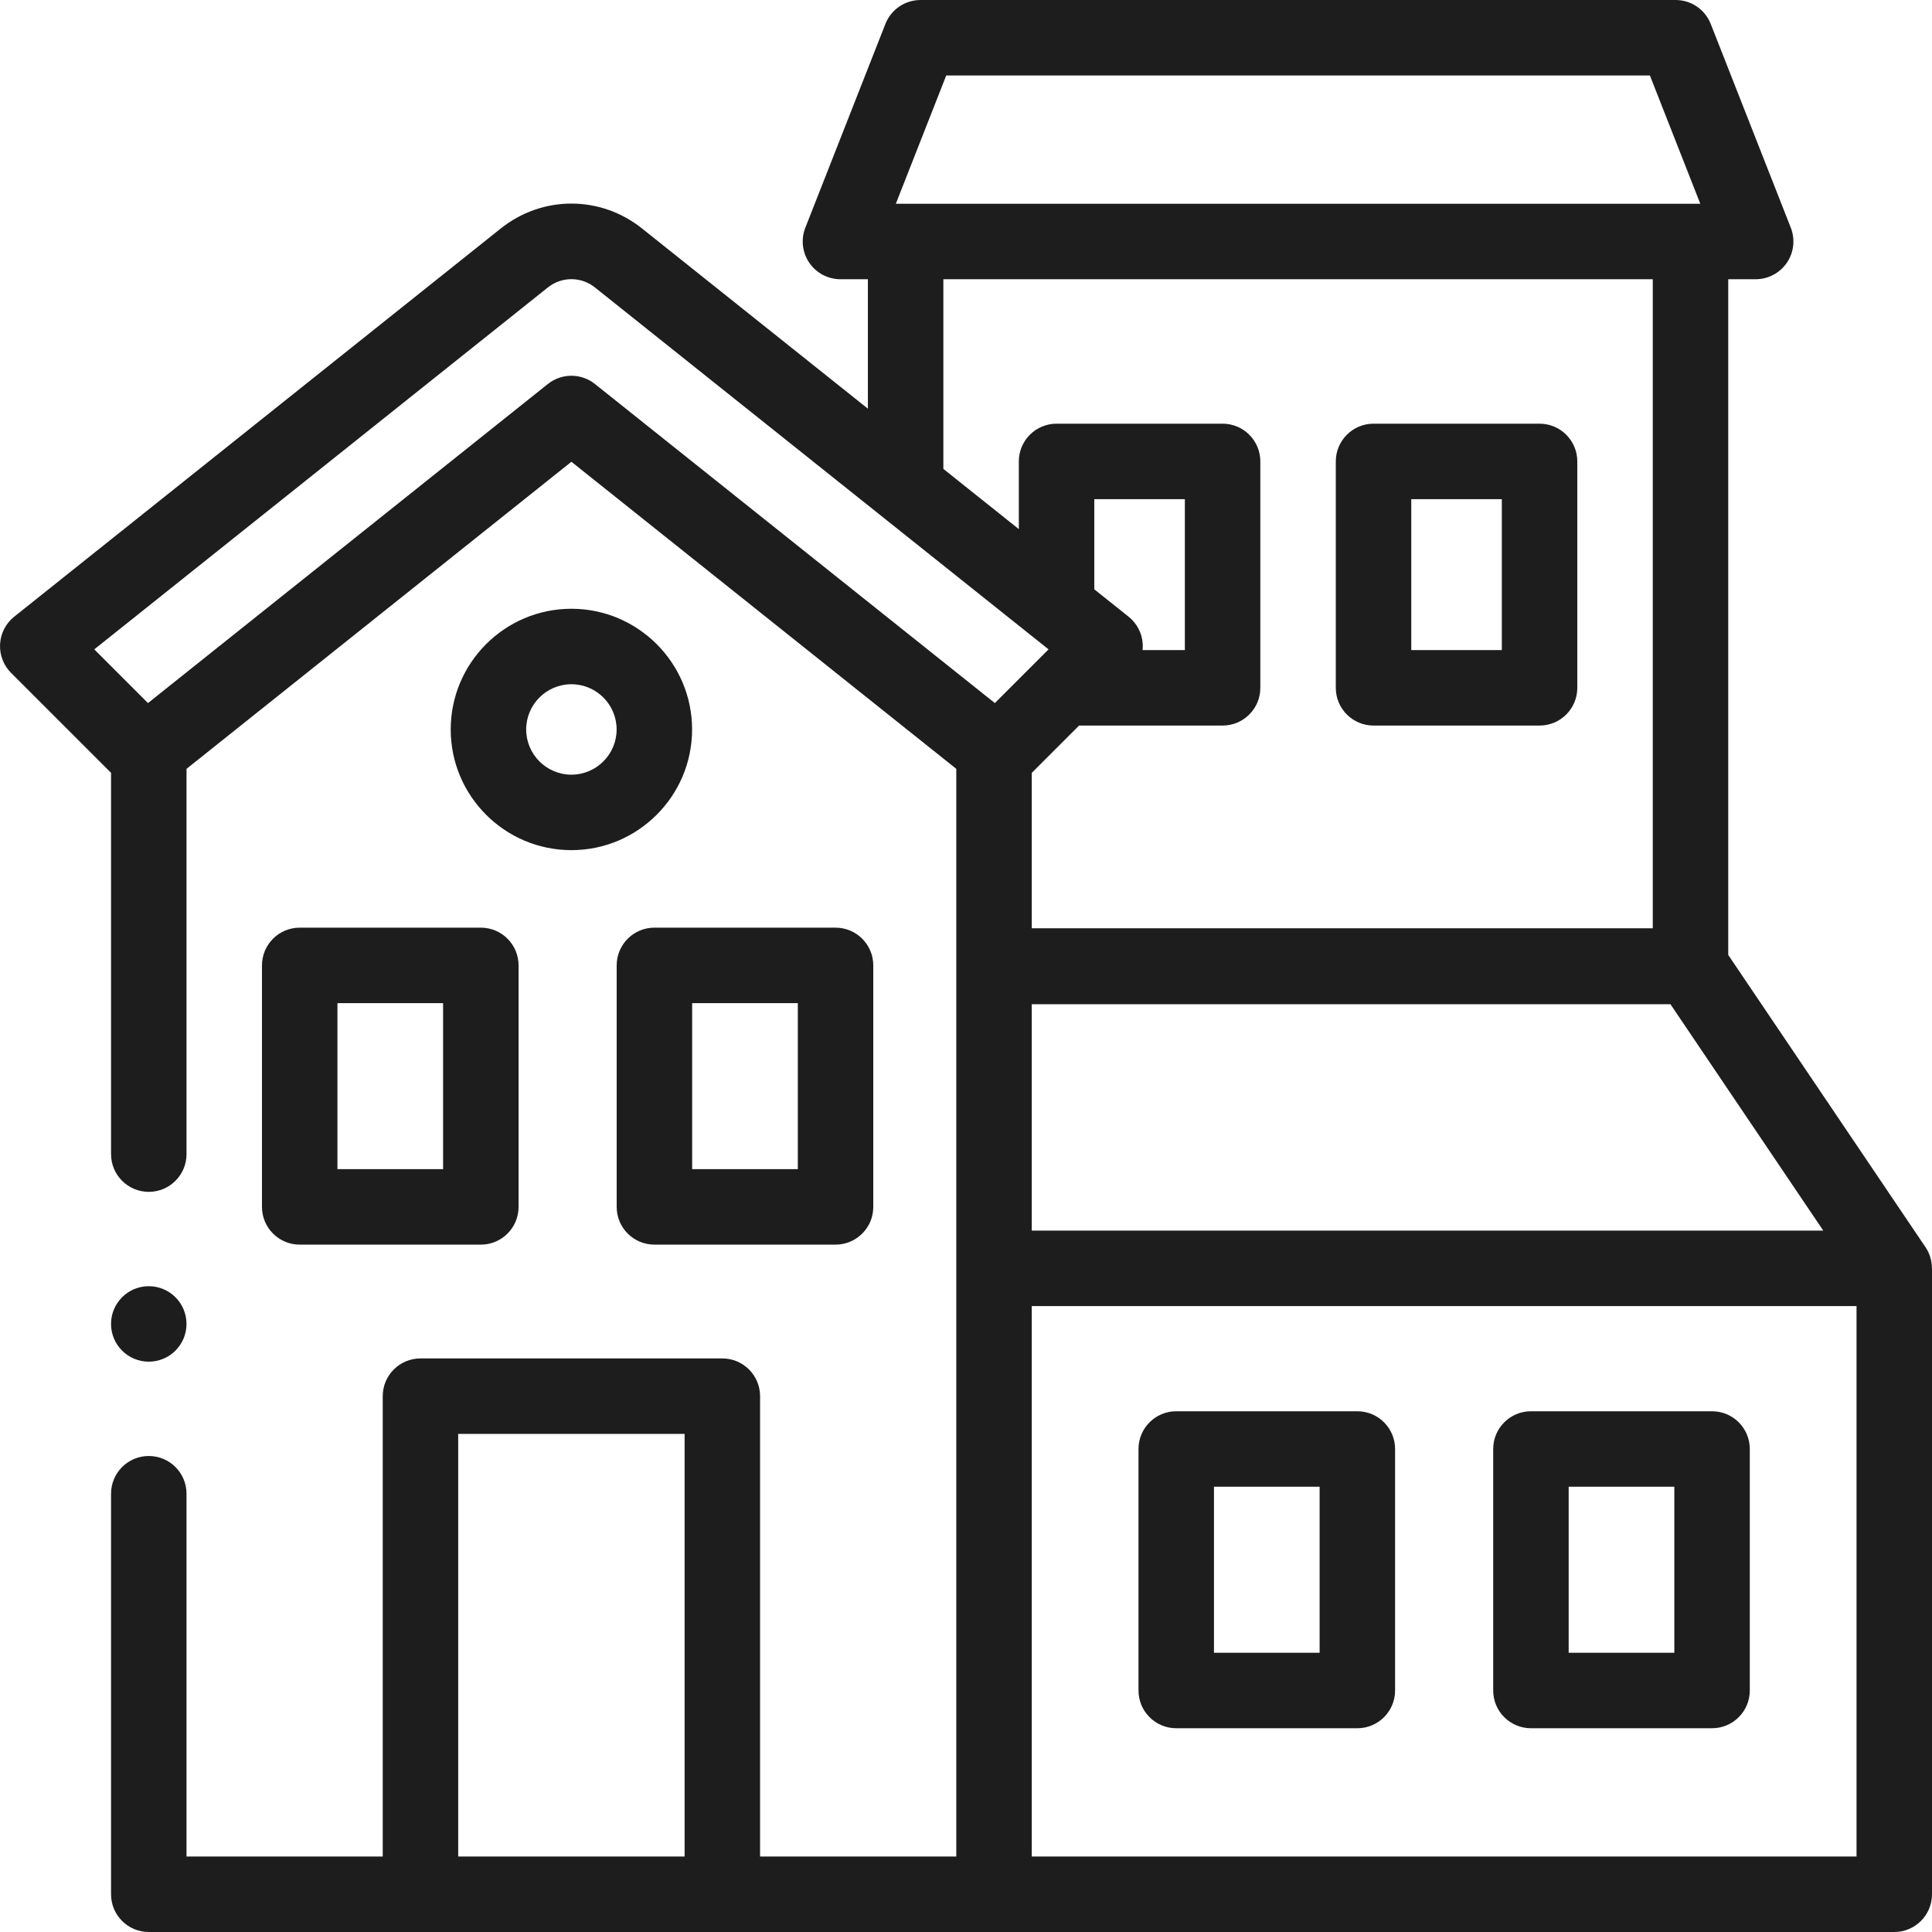
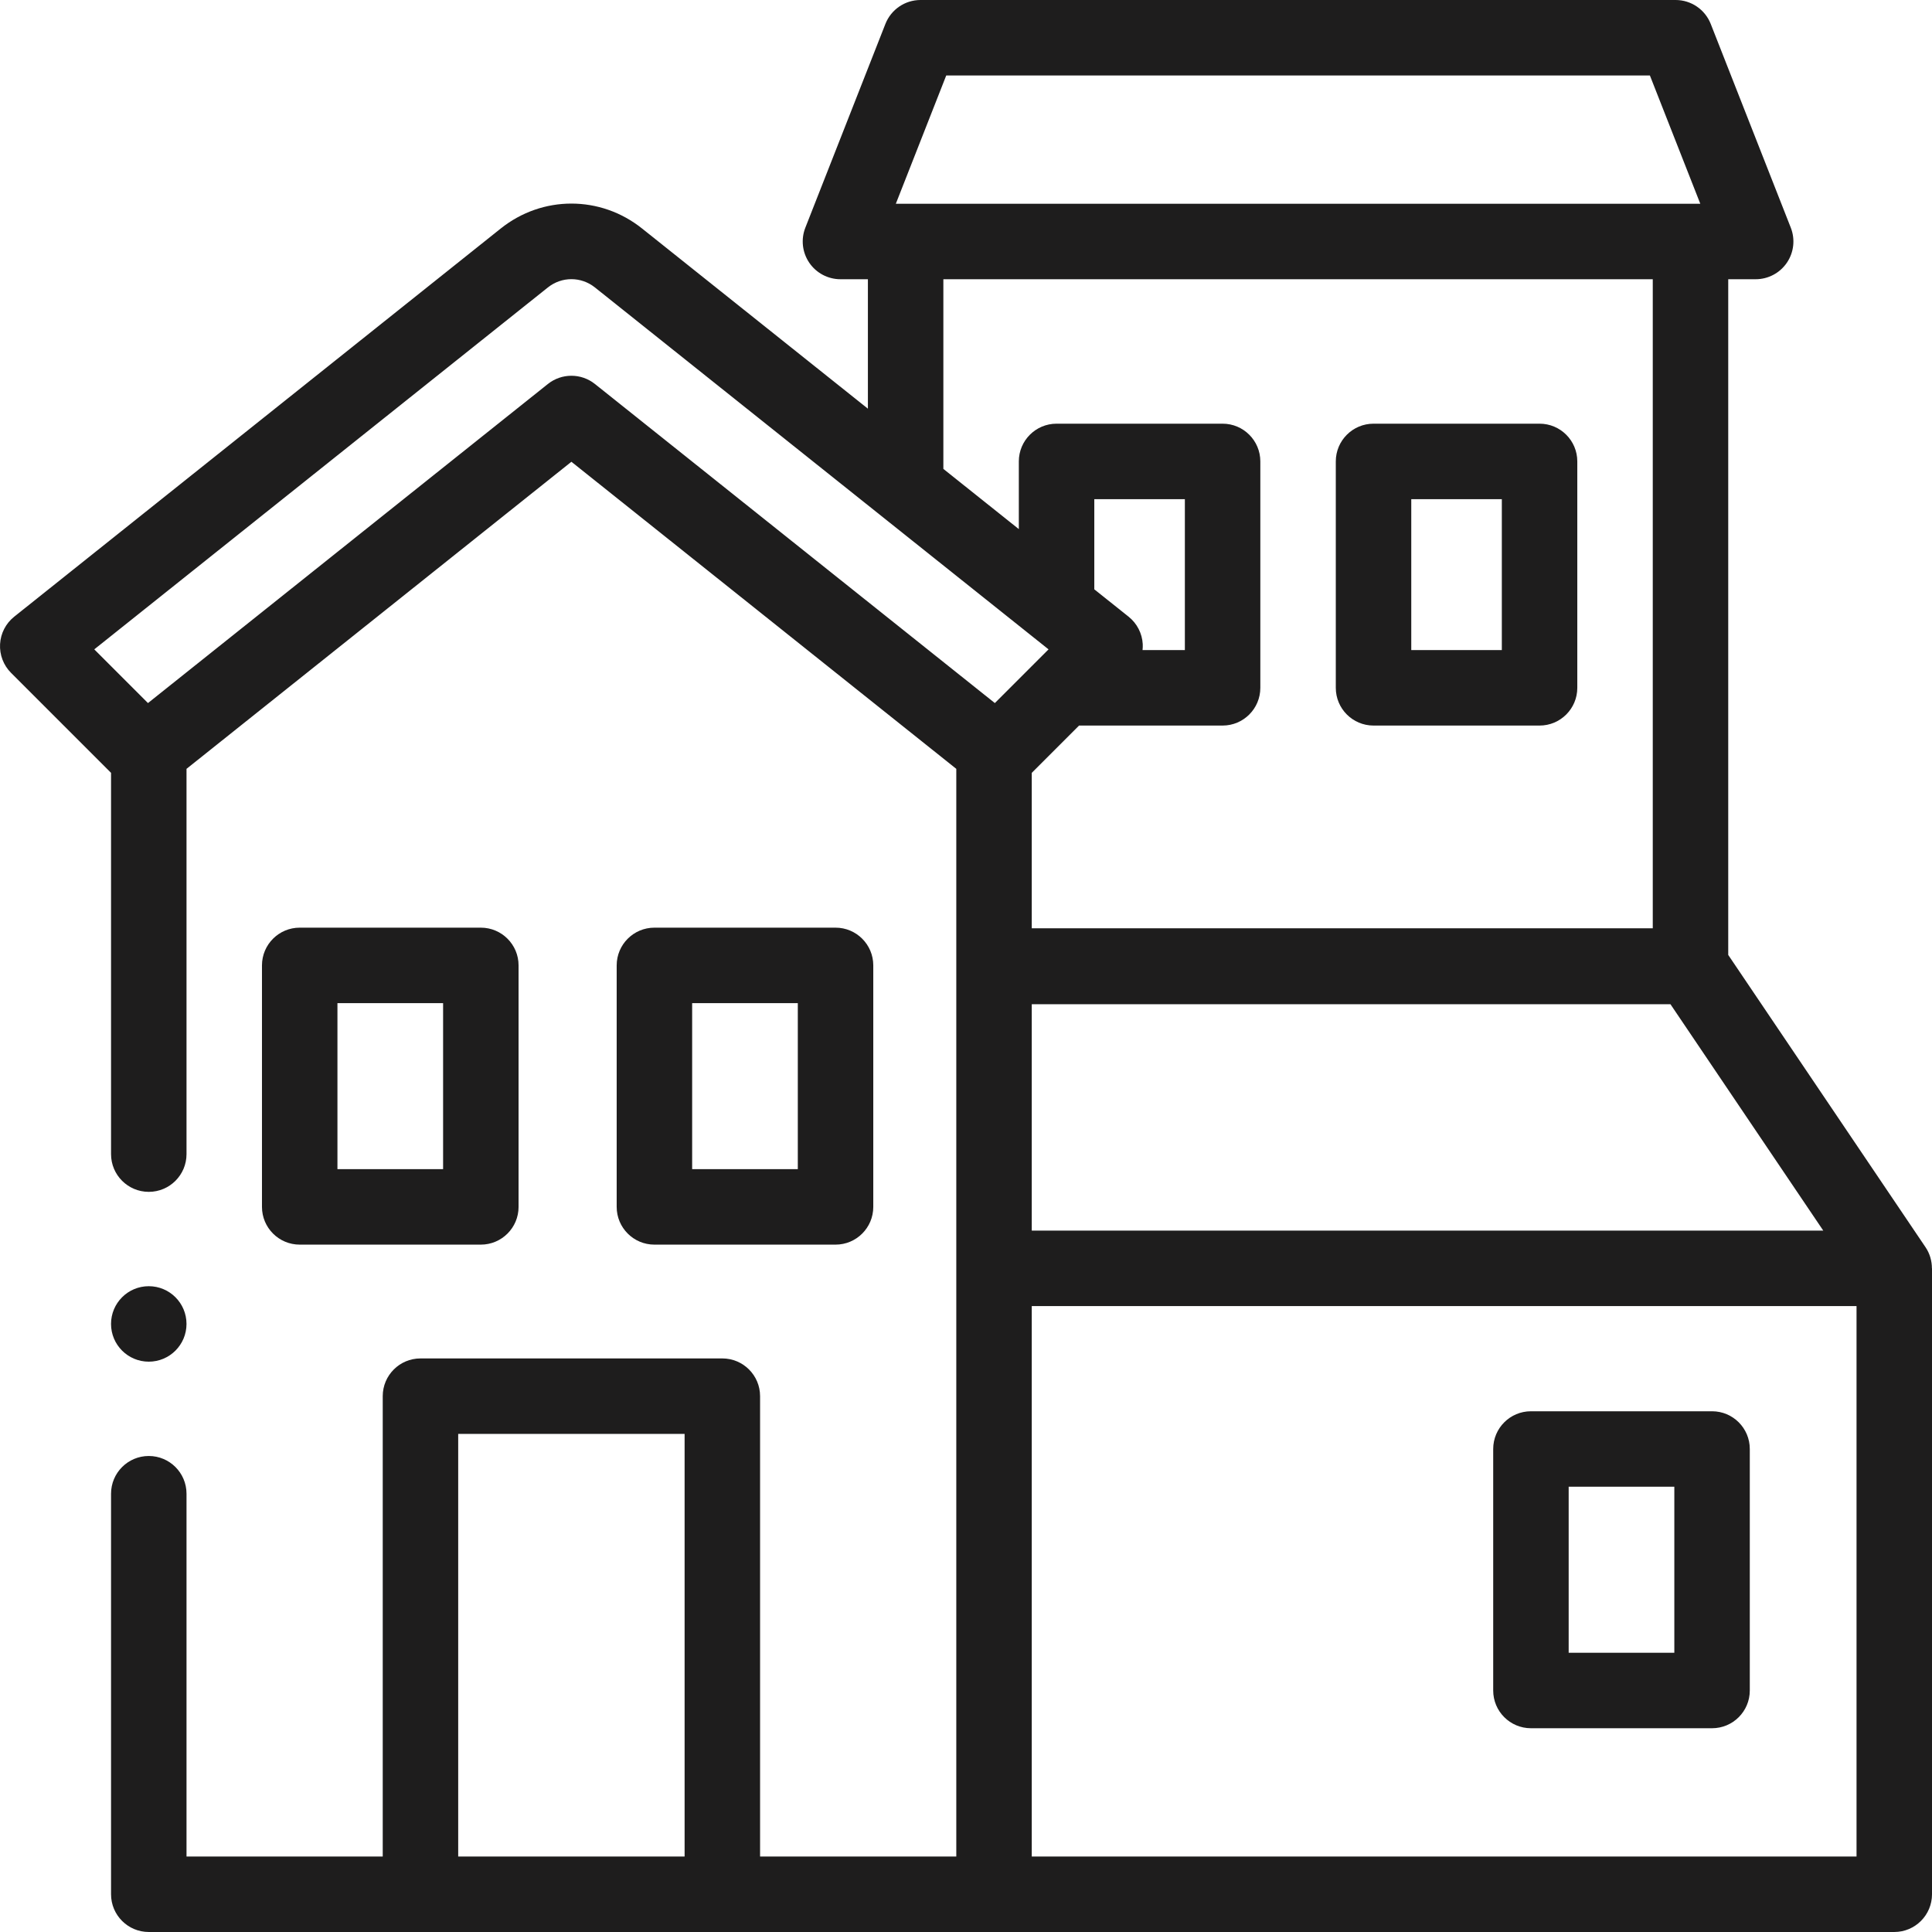
<svg xmlns="http://www.w3.org/2000/svg" version="1.1" width="512" height="512" x="0" y="0" viewBox="0 0 512 512" style="enable-background:new 0 0 512 512" xml:space="preserve" class="">
  <g>
    <g>
      <g>
-         <path d="m151.427 161.329c-17.637 0-31.984 14.348-31.984 31.984s14.348 31.984 31.984 31.984 31.983-14.348 31.983-31.984-14.347-31.984-31.983-31.984zm0 43.968c-6.608 0-11.984-5.376-11.984-11.984s5.376-11.984 11.984-11.984c6.607 0 11.983 5.376 11.983 11.984s-5.376 11.984-11.983 11.984z" fill="#1e1d1d" data-original="#000000" style="" class="" />
        <path d="m511.979 336.126c0-1.959-.554-3.911-1.691-5.595l-52.288-77.463v-179.068h7.271c3.308 0 6.4-1.635 8.264-4.369 1.862-2.733 2.253-6.21 1.044-9.289l-21.218-54c-1.505-3.825-5.197-6.342-9.308-6.342h-200.106c-4.111 0-7.804 2.517-9.308 6.343l-21.218 54c-1.209 3.079-.818 6.556 1.044 9.289 1.863 2.733 4.956 4.369 8.264 4.369h7.271v34.306l-59.863-47.762c-11.015-8.788-26.403-8.79-37.42 0l-128.953 102.885c-2.226 1.775-3.589 4.415-3.748 7.257s.9 5.618 2.913 7.631l26.498 26.498v101.039c0 5.523 4.478 10 10 10s10-4.477 10-10v-102.1l102-81.381 102 81.381v288.245h-52v-122c0-5.523-4.478-10-10-10h-80c-5.522 0-10 4.477-10 10v122h-52v-96.146c0-5.523-4.478-10-10-10s-10 4.477-10 10v106.146c0 5.523 4.478 10 10 10h462.573c5.522 0 10-4.477 10-10v-165.874zm-209.141-165.438c-.159-2.842-1.522-5.482-3.748-7.257l-9.09-7.252v-23.897h24v40h-11.214c.055-.528.082-1.059.052-1.594zm-29.411 95.438h169.259l40.5 60h-209.759zm-22.664-246.126h186.475l13.359 34h-213.194zm-.763 54h188v172h-164.573v-41.184l12.535-12.535h38.038c5.522 0 10-4.477 10-10v-60c0-5.523-4.478-10-10-10h-44c-5.522 0-10 4.477-10 10v17.94l-20-15.957zm-98.573 25.58c-2.206 0-4.412.728-6.236 2.183l-105.978 84.555-14.231-14.231 120.208-95.908c3.672-2.931 8.801-2.929 12.475 0l120.208 95.909-14.231 14.231-105.978-84.555c-1.825-1.456-4.031-2.184-6.237-2.184zm-30 392.42v-112h60v112zm152 0v-145.874h218.573v145.874z" fill="#1e1d1d" data-original="#000000" style="" class="" />
        <path d="m69.426 255.839v64c0 5.523 4.478 10 10 10h48c5.522 0 10-4.477 10-10v-64c0-5.523-4.478-10-10-10h-48c-5.523 0-10 4.477-10 10zm20 10h28v44h-28z" fill="#1e1d1d" data-original="#000000" style="" class="" />
        <path d="m163.427 255.839v64c0 5.523 4.478 10 10 10h48c5.522 0 10-4.477 10-10v-64c0-5.523-4.478-10-10-10h-48c-5.523 0-10 4.477-10 10zm20 10h28v44h-28z" fill="#1e1d1d" data-original="#000000" style="" class="" />
-         <path d="m359.713 374h-48c-5.522 0-10 4.477-10 10v64c0 5.523 4.478 10 10 10h48c5.522 0 10-4.477 10-10v-64c0-5.523-4.478-10-10-10zm-10 64h-28v-44h28z" fill="#1e1d1d" data-original="#000000" style="" class="" />
        <path d="m453.714 374h-48c-5.522 0-10 4.477-10 10v64c0 5.523 4.478 10 10 10h48c5.522 0 10-4.477 10-10v-64c0-5.523-4.478-10-10-10zm-10 64h-28v-44h28z" fill="#1e1d1d" data-original="#000000" style="" class="" />
        <path d="m364 192.281h44c5.522 0 10-4.477 10-10v-60c0-5.523-4.478-10-10-10h-44c-5.522 0-10 4.477-10 10v60c0 5.523 4.478 10 10 10zm10-60h24v40h-24z" fill="#1e1d1d" data-original="#000000" style="" class="" />
        <circle cx="39.425" cy="350.857" r="10" fill="#1e1d1d" data-original="#000000" style="" class="" />
      </g>
    </g>
  </g>
</svg>